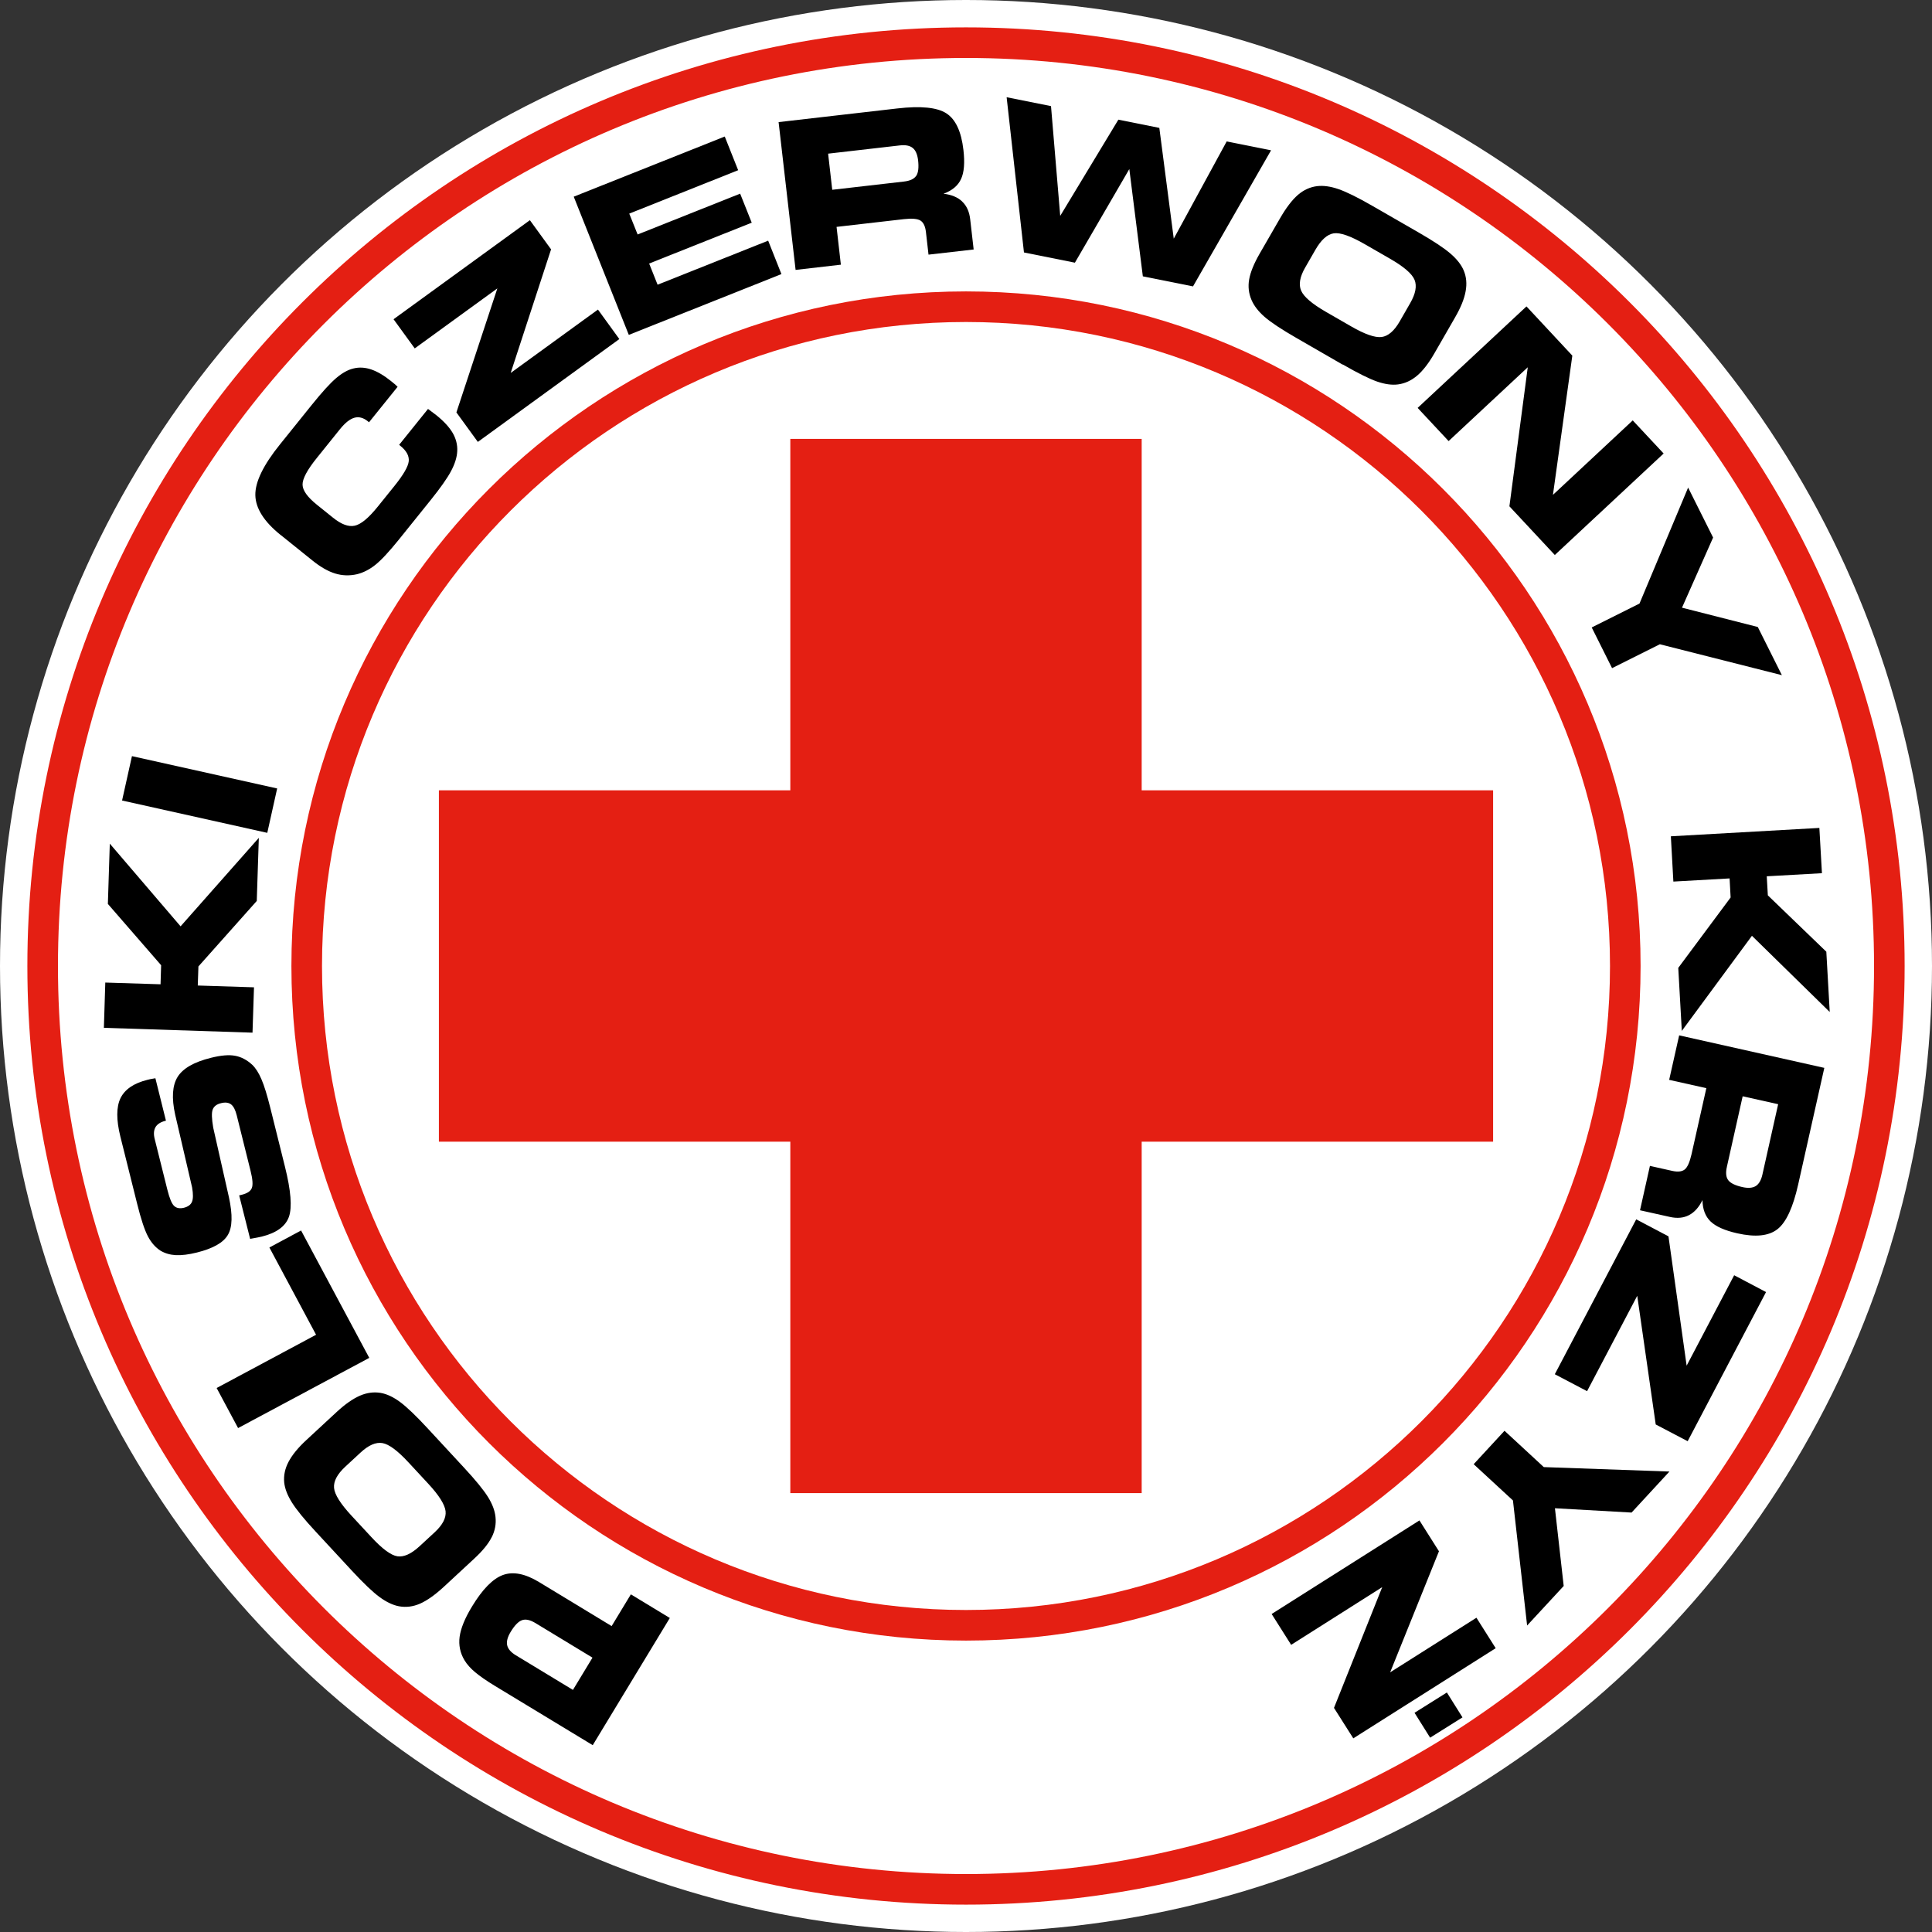
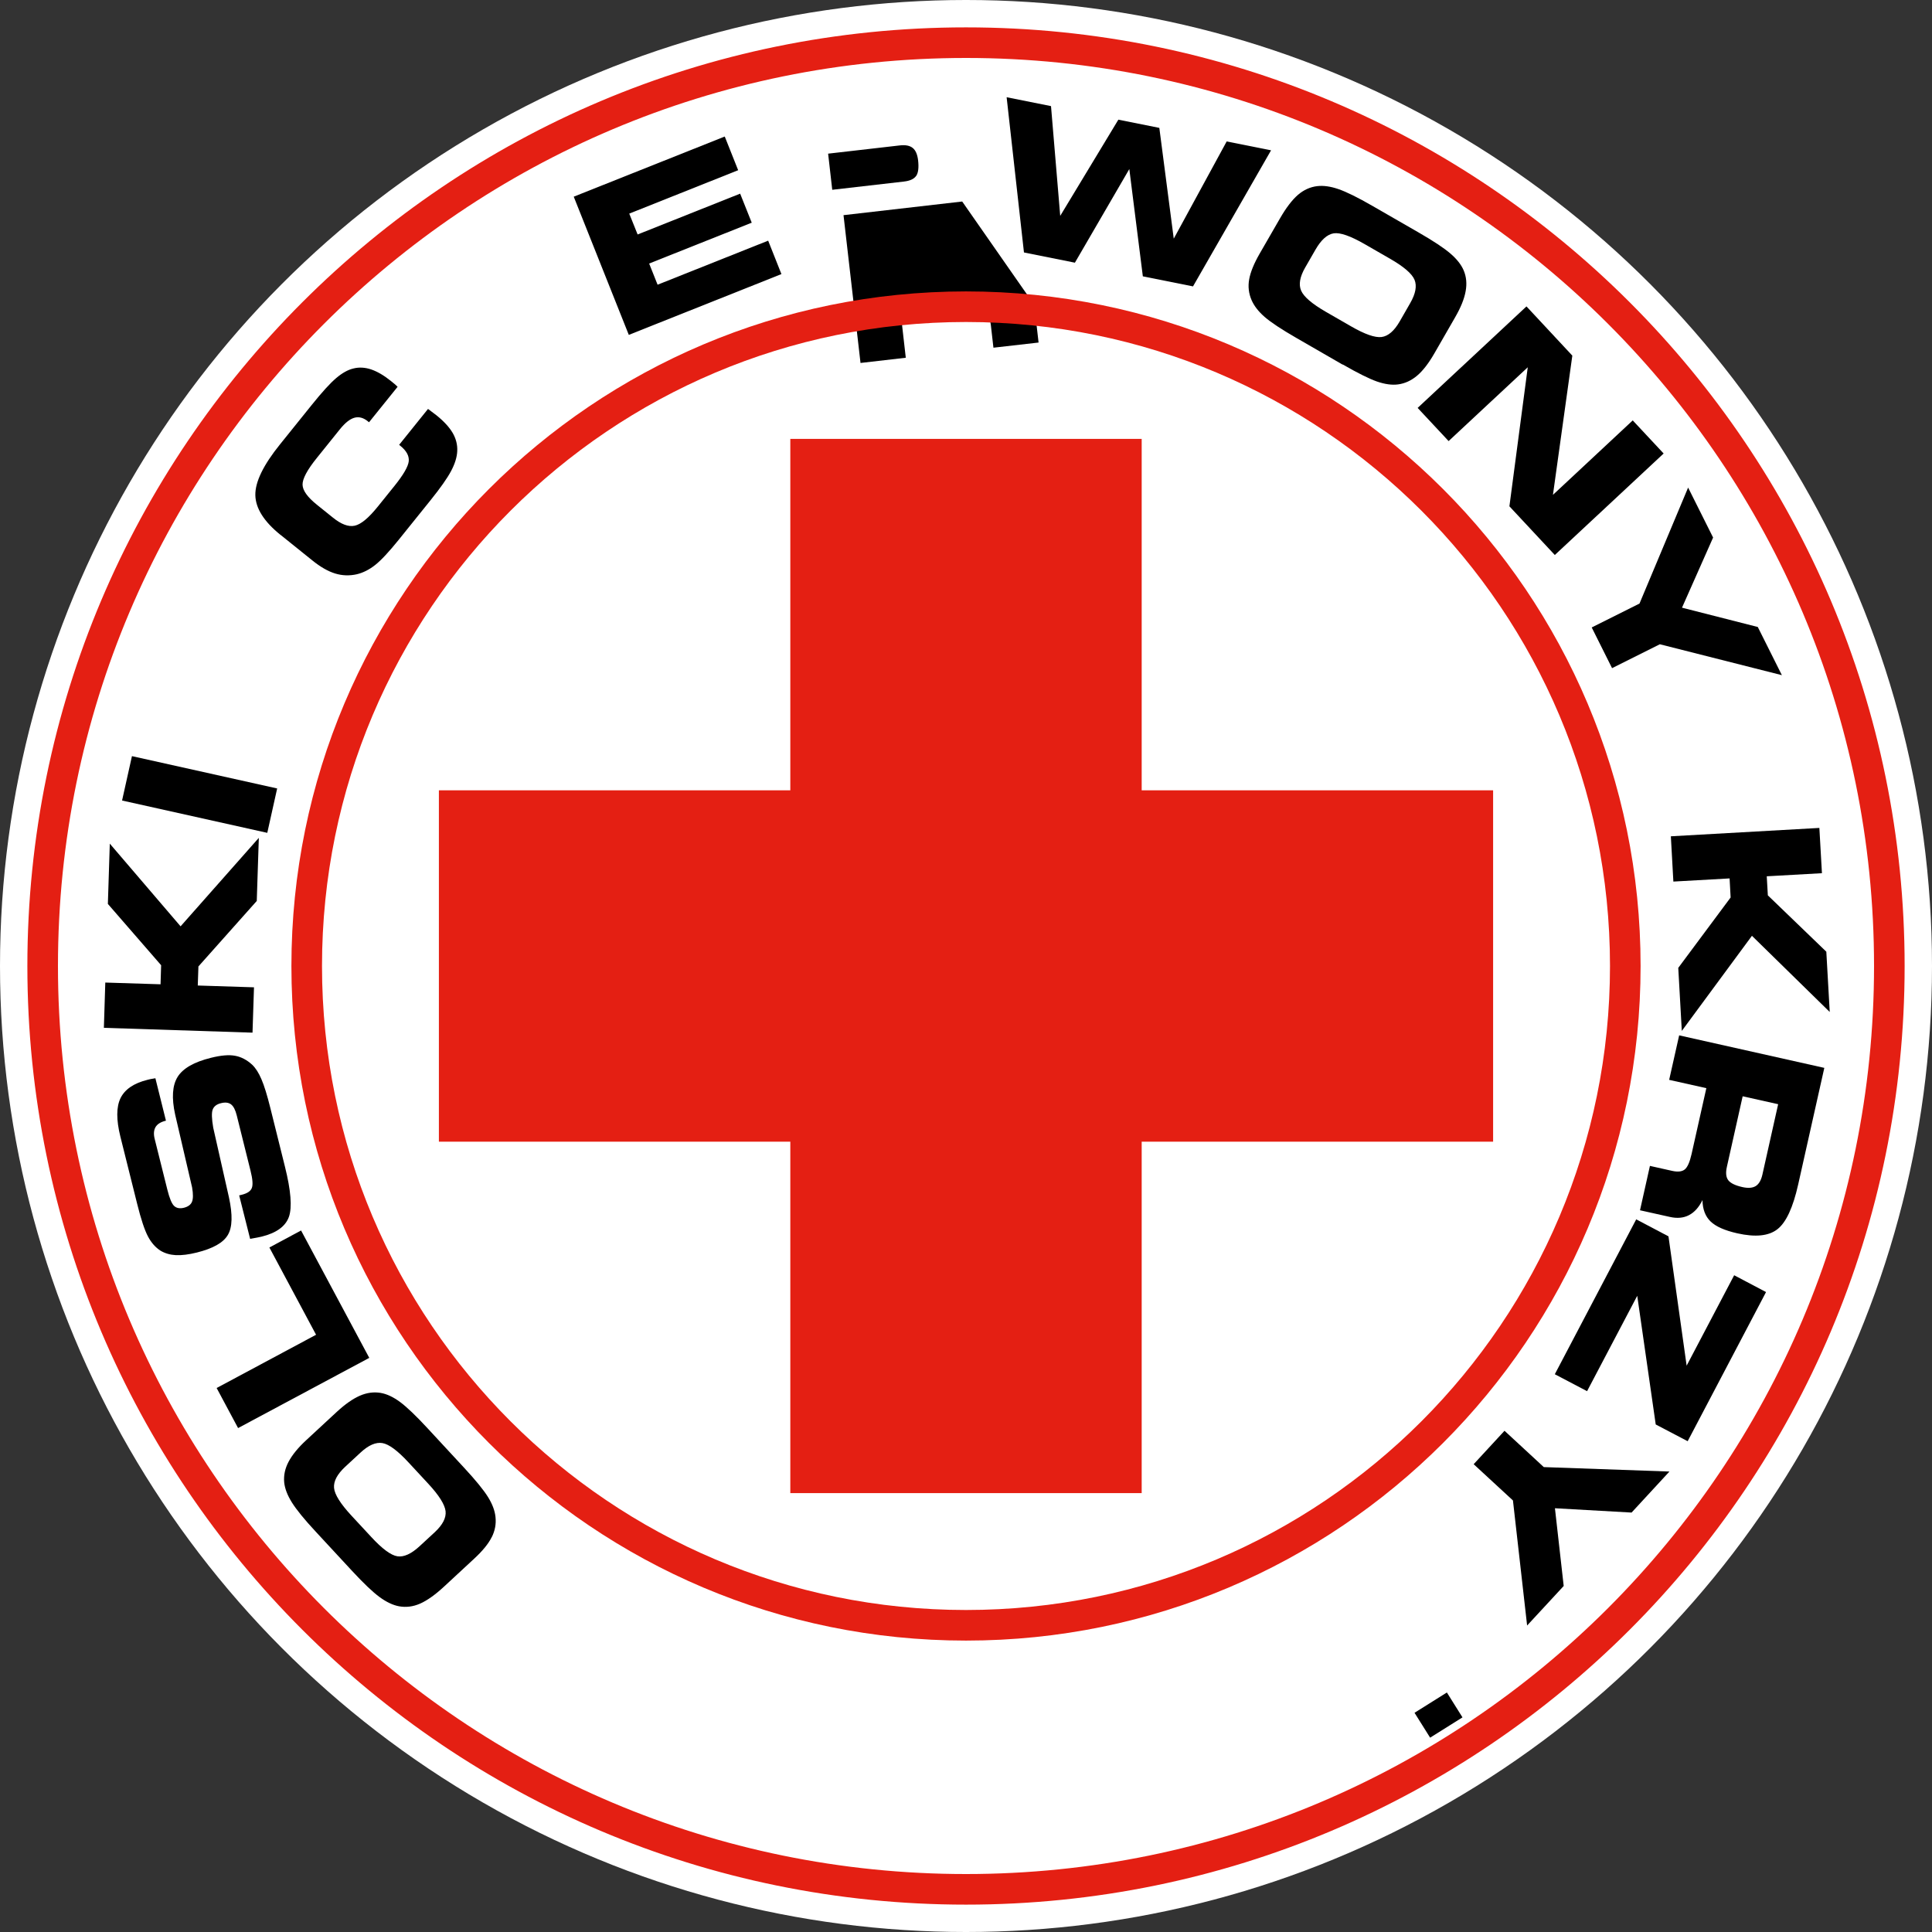
<svg xmlns="http://www.w3.org/2000/svg" id="Warstwa_1" data-name="Warstwa 1" viewBox="0 0 300 300">
  <rect x="0" y="0" width="300" height="300" fill="#333333" stroke="none" />
  <defs>
    <style>
      .cls-1 {
        fill: #e41f13;
      }

      .cls-1, .cls-2, .cls-3, .cls-4 {
        stroke-width: 0px;
      }

      .cls-3 {
        fill: none;
      }

      .cls-4 {
        fill: #fff;
      }
    </style>
  </defs>
  <g>
    <circle class="cls-4" cx="150" cy="150" r="150" />
    <g>
      <rect class="cls-2" x="220.4" y="264.06" width="5.93" height="4.56" transform="translate(-107.38 159.39) rotate(-32.1)" />
-       <path class="cls-2" d="m94.98,252.5l-11.28-6.84c-2.15-1.3-4.01-1.67-5.59-1.1-1.58.57-3.19,2.21-4.83,4.92-1.1,1.81-1.73,3.37-1.91,4.68-.17,1.3.08,2.52.76,3.65.38.63.93,1.25,1.66,1.86s1.76,1.33,3.1,2.14l15.15,9.18,11.97-19.75-6.05-3.67-2.98,4.92Zm-6.01,9.91l-8.89-5.39c-.76-.46-1.2-.98-1.33-1.56-.12-.58.06-1.27.55-2.07.61-1.01,1.2-1.61,1.76-1.81.56-.2,1.24-.05,2.05.43l8.89,5.39-3.03,5Z" />
      <path class="cls-2" d="m76.34,238.73c.52-1.02.72-2.07.6-3.18-.1-.98-.49-2.01-1.16-3.09-.67-1.08-1.92-2.62-3.76-4.6l-5.62-6.07c-1.81-1.96-3.24-3.32-4.28-4.09-1.04-.77-2.04-1.24-3-1.41-1.07-.18-2.15-.04-3.23.43s-2.28,1.3-3.59,2.51l-4.72,4.37c-1.29,1.19-2.21,2.32-2.77,3.38-.56,1.06-.78,2.12-.68,3.2.1.96.49,1.99,1.19,3.11.7,1.12,1.94,2.65,3.73,4.57l5.64,6.09c1.78,1.92,3.2,3.27,4.25,4.04s2.06,1.25,3.01,1.43c1.09.2,2.18.07,3.28-.41,1.09-.48,2.35-1.37,3.77-2.69l4.62-4.28c1.3-1.2,2.21-2.31,2.72-3.33Zm-8.82-.82l-2.36,2.18c-1.3,1.2-2.45,1.72-3.45,1.57-1-.15-2.37-1.16-4.09-3.03l-3.07-3.31c-1.69-1.83-2.59-3.26-2.68-4.28-.09-1.02.48-2.11,1.72-3.27l2.4-2.22c1.24-1.15,2.37-1.64,3.39-1.47,1.01.17,2.37,1.18,4.06,3.01l3.05,3.29c1.69,1.82,2.58,3.25,2.7,4.28.11,1.03-.45,2.11-1.67,3.25Z" />
      <polygon class="cls-2" points="46.75 191.07 41.83 193.71 49.08 207.26 33.64 215.53 36.97 221.75 57.34 210.85 46.75 191.07" />
      <path class="cls-2" d="m35.38,191.76c.71-1.18.76-3.13.17-5.84l-2.44-10.81c-.24-1.4-.27-2.34-.08-2.83.19-.49.62-.82,1.29-.98.66-.17,1.18-.1,1.56.19.38.29.67.86.88,1.7l2.14,8.59c.33,1.31.4,2.21.2,2.7-.19.49-.71.83-1.55,1.04l-.41.1,1.7,6.75c.45-.08.83-.15,1.14-.21.31-.06.53-.11.66-.14,2.29-.57,3.69-1.59,4.22-3.06.52-1.47.32-4.08-.62-7.83l-2.27-9.12c-.49-1.96-.94-3.43-1.37-4.42-.42-.99-.9-1.74-1.43-2.25-.83-.76-1.72-1.23-2.67-1.4-.95-.18-2.2-.07-3.76.32-2.62.65-4.34,1.64-5.16,2.96-.82,1.32-.95,3.27-.38,5.86l2.63,11.3c.18,1.04.17,1.79-.02,2.24-.19.45-.61.76-1.25.92-.65.16-1.16.06-1.53-.29-.37-.36-.71-1.19-1.04-2.51l-1.97-7.89c-.19-.75-.14-1.36.13-1.83.28-.47.79-.79,1.53-.98l.09-.02-1.64-6.59c-.37.06-.63.11-.8.14-.16.04-.31.07-.45.11-2.12.53-3.5,1.48-4.17,2.85-.66,1.38-.66,3.36-.02,5.95l2.61,10.45c.59,2.38,1.15,4.06,1.67,5.05s1.18,1.73,1.96,2.23c.69.41,1.48.64,2.38.69.9.04,1.99-.09,3.27-.41,2.49-.62,4.09-1.52,4.79-2.71Z" />
      <polygon class="cls-2" points="39.44 153.31 30.71 153.03 30.81 150.07 39.87 139.9 40.19 130.1 28.04 143.84 17.05 131 16.75 140.36 25.02 149.88 24.93 152.84 16.35 152.57 16.13 159.6 39.21 160.35 39.44 153.31" />
      <rect class="cls-2" x="27.46" y="111.82" width="7.06" height="23.1" transform="translate(-96.16 126.81) rotate(-77.45)" />
      <path class="cls-2" d="m43.56,83.05l4.91,3.95c1.27,1.03,2.46,1.71,3.56,2.05,1.1.34,2.23.38,3.38.12.99-.24,1.94-.72,2.86-1.45.91-.72,2.13-2.03,3.64-3.9l4.94-6.14c1.52-1.89,2.59-3.4,3.19-4.53.6-1.13.92-2.16.96-3.1.05-.98-.19-1.92-.7-2.81-.52-.89-1.35-1.8-2.5-2.73-.26-.21-.66-.51-1.2-.91-.07-.04-.12-.08-.14-.1l-4.48,5.57.19.16c.95.77,1.38,1.56,1.3,2.39-.09.83-.83,2.11-2.24,3.86l-2.57,3.19c-1.42,1.76-2.61,2.75-3.58,2.96s-2.09-.21-3.39-1.26l-2.5-2.01c-1.45-1.17-2.19-2.2-2.21-3.1-.02-.9.72-2.3,2.24-4.18l3.54-4.4c.81-1.01,1.56-1.61,2.26-1.81s1.4-.02,2.1.55l.18.15,4.44-5.51c-.12-.12-.24-.24-.38-.36-.14-.12-.34-.28-.61-.5-1.11-.9-2.14-1.5-3.1-1.83-.95-.32-1.88-.38-2.78-.15-.85.2-1.74.7-2.67,1.49s-2.19,2.17-3.78,4.15l-4.94,6.14c-2.59,3.21-3.87,5.84-3.83,7.89.04,2.04,1.34,4.1,3.92,6.18Z" />
-       <polygon class="cls-2" points="77.23 44.78 70.87 64.04 74.2 68.62 96.17 52.65 92.85 48.07 79.3 57.91 85.57 38.72 82.28 34.19 61.11 49.57 64.4 54.1 77.23 44.78" />
      <polygon class="cls-2" points="102.11 44.21 100.8 40.92 116.73 34.58 114.93 30.07 99.01 36.41 97.71 33.17 114.62 26.43 112.54 21.2 89.09 30.54 97.64 52 121.34 42.56 119.28 37.37 102.11 44.21" />
-       <path class="cls-2" d="m149.41,31.29c-.69-.66-1.66-1.06-2.9-1.21,1.34-.49,2.25-1.25,2.72-2.28.48-1.03.6-2.54.37-4.52-.33-2.86-1.21-4.75-2.65-5.68-1.44-.93-3.98-1.18-7.62-.76l-18.43,2.12,2.64,22.95,7.03-.81-.67-5.87,10.45-1.2c1.25-.14,2.11-.07,2.58.22.46.29.75.89.85,1.79l.4,3.5,7.01-.8-.54-4.7c-.13-1.16-.54-2.07-1.23-2.73Zm-7.15-3.98c-.33.48-.95.77-1.89.88l-11.14,1.28-.64-5.61,11.14-1.28c.88-.1,1.55.03,2,.4.45.36.72,1,.83,1.9.13,1.14.03,1.95-.29,2.43Z" />
+       <path class="cls-2" d="m149.41,31.29l-18.43,2.12,2.64,22.95,7.03-.81-.67-5.87,10.45-1.2c1.25-.14,2.11-.07,2.58.22.46.29.75.89.85,1.79l.4,3.5,7.01-.8-.54-4.7c-.13-1.16-.54-2.07-1.23-2.73Zm-7.15-3.98c-.33.48-.95.77-1.89.88l-11.14,1.28-.64-5.61,11.14-1.28c.88-.1,1.55.03,2,.4.45.36.72,1,.83,1.9.13,1.14.03,1.95-.29,2.43Z" />
      <polygon class="cls-2" points="190.48 21.96 182.26 37.06 180.02 19.86 173.66 18.58 164.63 33.52 163.2 16.48 156.31 15.1 159 39.2 166.91 40.79 175.36 26.25 177.46 42.91 185.25 44.47 197.37 23.34 190.48 21.96" />
      <path class="cls-2" d="m208.51,56.6c2.31,1.33,4.08,2.21,5.3,2.64,1.22.42,2.32.58,3.28.45,1.07-.14,2.06-.6,2.96-1.36.9-.76,1.79-1.92,2.68-3.46l3.21-5.58c.88-1.52,1.43-2.87,1.64-4.05.22-1.17.12-2.26-.3-3.25-.37-.88-1.06-1.76-2.06-2.62-1-.86-2.64-1.95-4.92-3.26l-7.19-4.14c-2.27-1.31-4.02-2.17-5.26-2.6-1.24-.43-2.34-.58-3.3-.47-1.1.13-2.1.58-3.01,1.36-.9.78-1.84,2.01-2.8,3.68l-3.15,5.46c-.88,1.53-1.42,2.86-1.62,3.98s-.07,2.19.37,3.21c.39.9,1.06,1.77,2.02,2.61.96.84,2.61,1.93,4.95,3.28l7.16,4.13Zm-5.84-15.06l1.6-2.78c.88-1.53,1.83-2.37,2.83-2.53,1-.15,2.6.41,4.81,1.68l3.91,2.25c2.16,1.24,3.44,2.34,3.83,3.29s.17,2.16-.68,3.63l-1.63,2.84c-.85,1.47-1.78,2.27-2.8,2.41-1.02.13-2.61-.42-4.77-1.67l-3.89-2.24c-2.15-1.24-3.43-2.34-3.84-3.29-.41-.95-.2-2.15.63-3.59Z" />
      <polygon class="cls-2" points="224.94 68.49 237.23 57.03 234.38 78.62 241.43 86.18 258.33 70.42 253.53 65.28 241.14 76.84 244.15 55.22 237.03 47.58 220.13 63.34 224.94 68.49" />
      <polygon class="cls-2" points="247.16 97.43 250.32 103.75 257.74 100.04 276.69 104.84 272.95 97.36 261.18 94.36 266.01 83.47 262.13 75.71 254.58 93.72 247.16 97.43" />
      <polygon class="cls-2" points="259.84 136.89 268.57 136.4 268.73 139.36 260.6 150.29 261.15 160.08 272.04 145.31 284.12 157.14 283.59 147.78 274.51 139.03 274.34 136.07 282.91 135.59 282.51 128.56 259.45 129.86 259.84 136.89" />
      <path class="cls-2" d="m259.19,167.68l5.77,1.29-2.3,10.26c-.28,1.23-.63,2.02-1.05,2.36s-1.08.42-1.97.22l-3.44-.77-1.54,6.89,4.62,1.03c1.14.26,2.14.17,2.98-.27.85-.44,1.55-1.22,2.1-2.34.02,1.42.44,2.53,1.26,3.32.82.79,2.2,1.4,4.15,1.84,2.81.63,4.88.42,6.23-.64,1.35-1.05,2.42-3.37,3.22-6.94l4.06-18.11-22.54-5.05-1.55,6.9Zm8.96,13.5l2.45-10.95,5.51,1.23-2.45,10.95c-.2.87-.54,1.45-1.03,1.76-.49.3-1.18.36-2.07.16-1.12-.25-1.85-.61-2.2-1.07-.35-.46-.42-1.16-.21-2.07Z" />
      <polygon class="cls-2" points="261.9 212.06 259.08 191.98 254.07 189.34 241.43 213.39 246.44 216.02 254.23 201.21 257.1 221.19 262.06 223.79 274.23 200.63 269.28 198.02 261.9 212.06" />
      <polygon class="cls-2" points="233.62 222.17 228.83 227.36 234.93 232.99 237.13 252.41 242.81 246.27 241.45 234.2 253.35 234.87 259.23 228.5 239.72 227.81 233.62 222.17" />
-       <polygon class="cls-2" points="215.86 259.68 223.44 240.88 220.41 236.09 197.46 250.62 200.49 255.41 214.63 246.45 207.14 265.2 210.14 269.93 232.25 255.93 229.26 251.2 215.86 259.68" />
    </g>
    <g>
      <polygon class="cls-1" points="177.28 122.72 177.28 68.15 122.72 68.15 122.72 122.72 68.15 122.72 68.15 177.28 122.72 177.28 122.72 231.85 177.28 231.85 177.28 177.28 231.85 177.28 231.85 122.72 177.28 122.72" />
      <path class="cls-1" d="m150,45.25c-57.86,0-104.75,46.9-104.75,104.75s46.89,104.75,104.75,104.75,104.75-46.9,104.75-104.75-46.9-104.75-104.75-104.75Zm0,204.75c-55.23,0-100-44.77-100-100s44.77-100,100-100,100,44.77,100,100-44.77,100-100,100Z" />
      <path class="cls-1" d="m150,4.25C69.5,4.25,4.25,69.51,4.25,150s65.25,145.75,145.75,145.75,145.75-65.25,145.75-145.75S230.49,4.25,150,4.25Zm0,286.75c-77.88,0-141-63.13-141-141S72.12,9,150,9s141,63.13,141,141-63.13,141-141,141Z" />
    </g>
  </g>
  <rect class="cls-3" width="300" height="300" />
</svg>